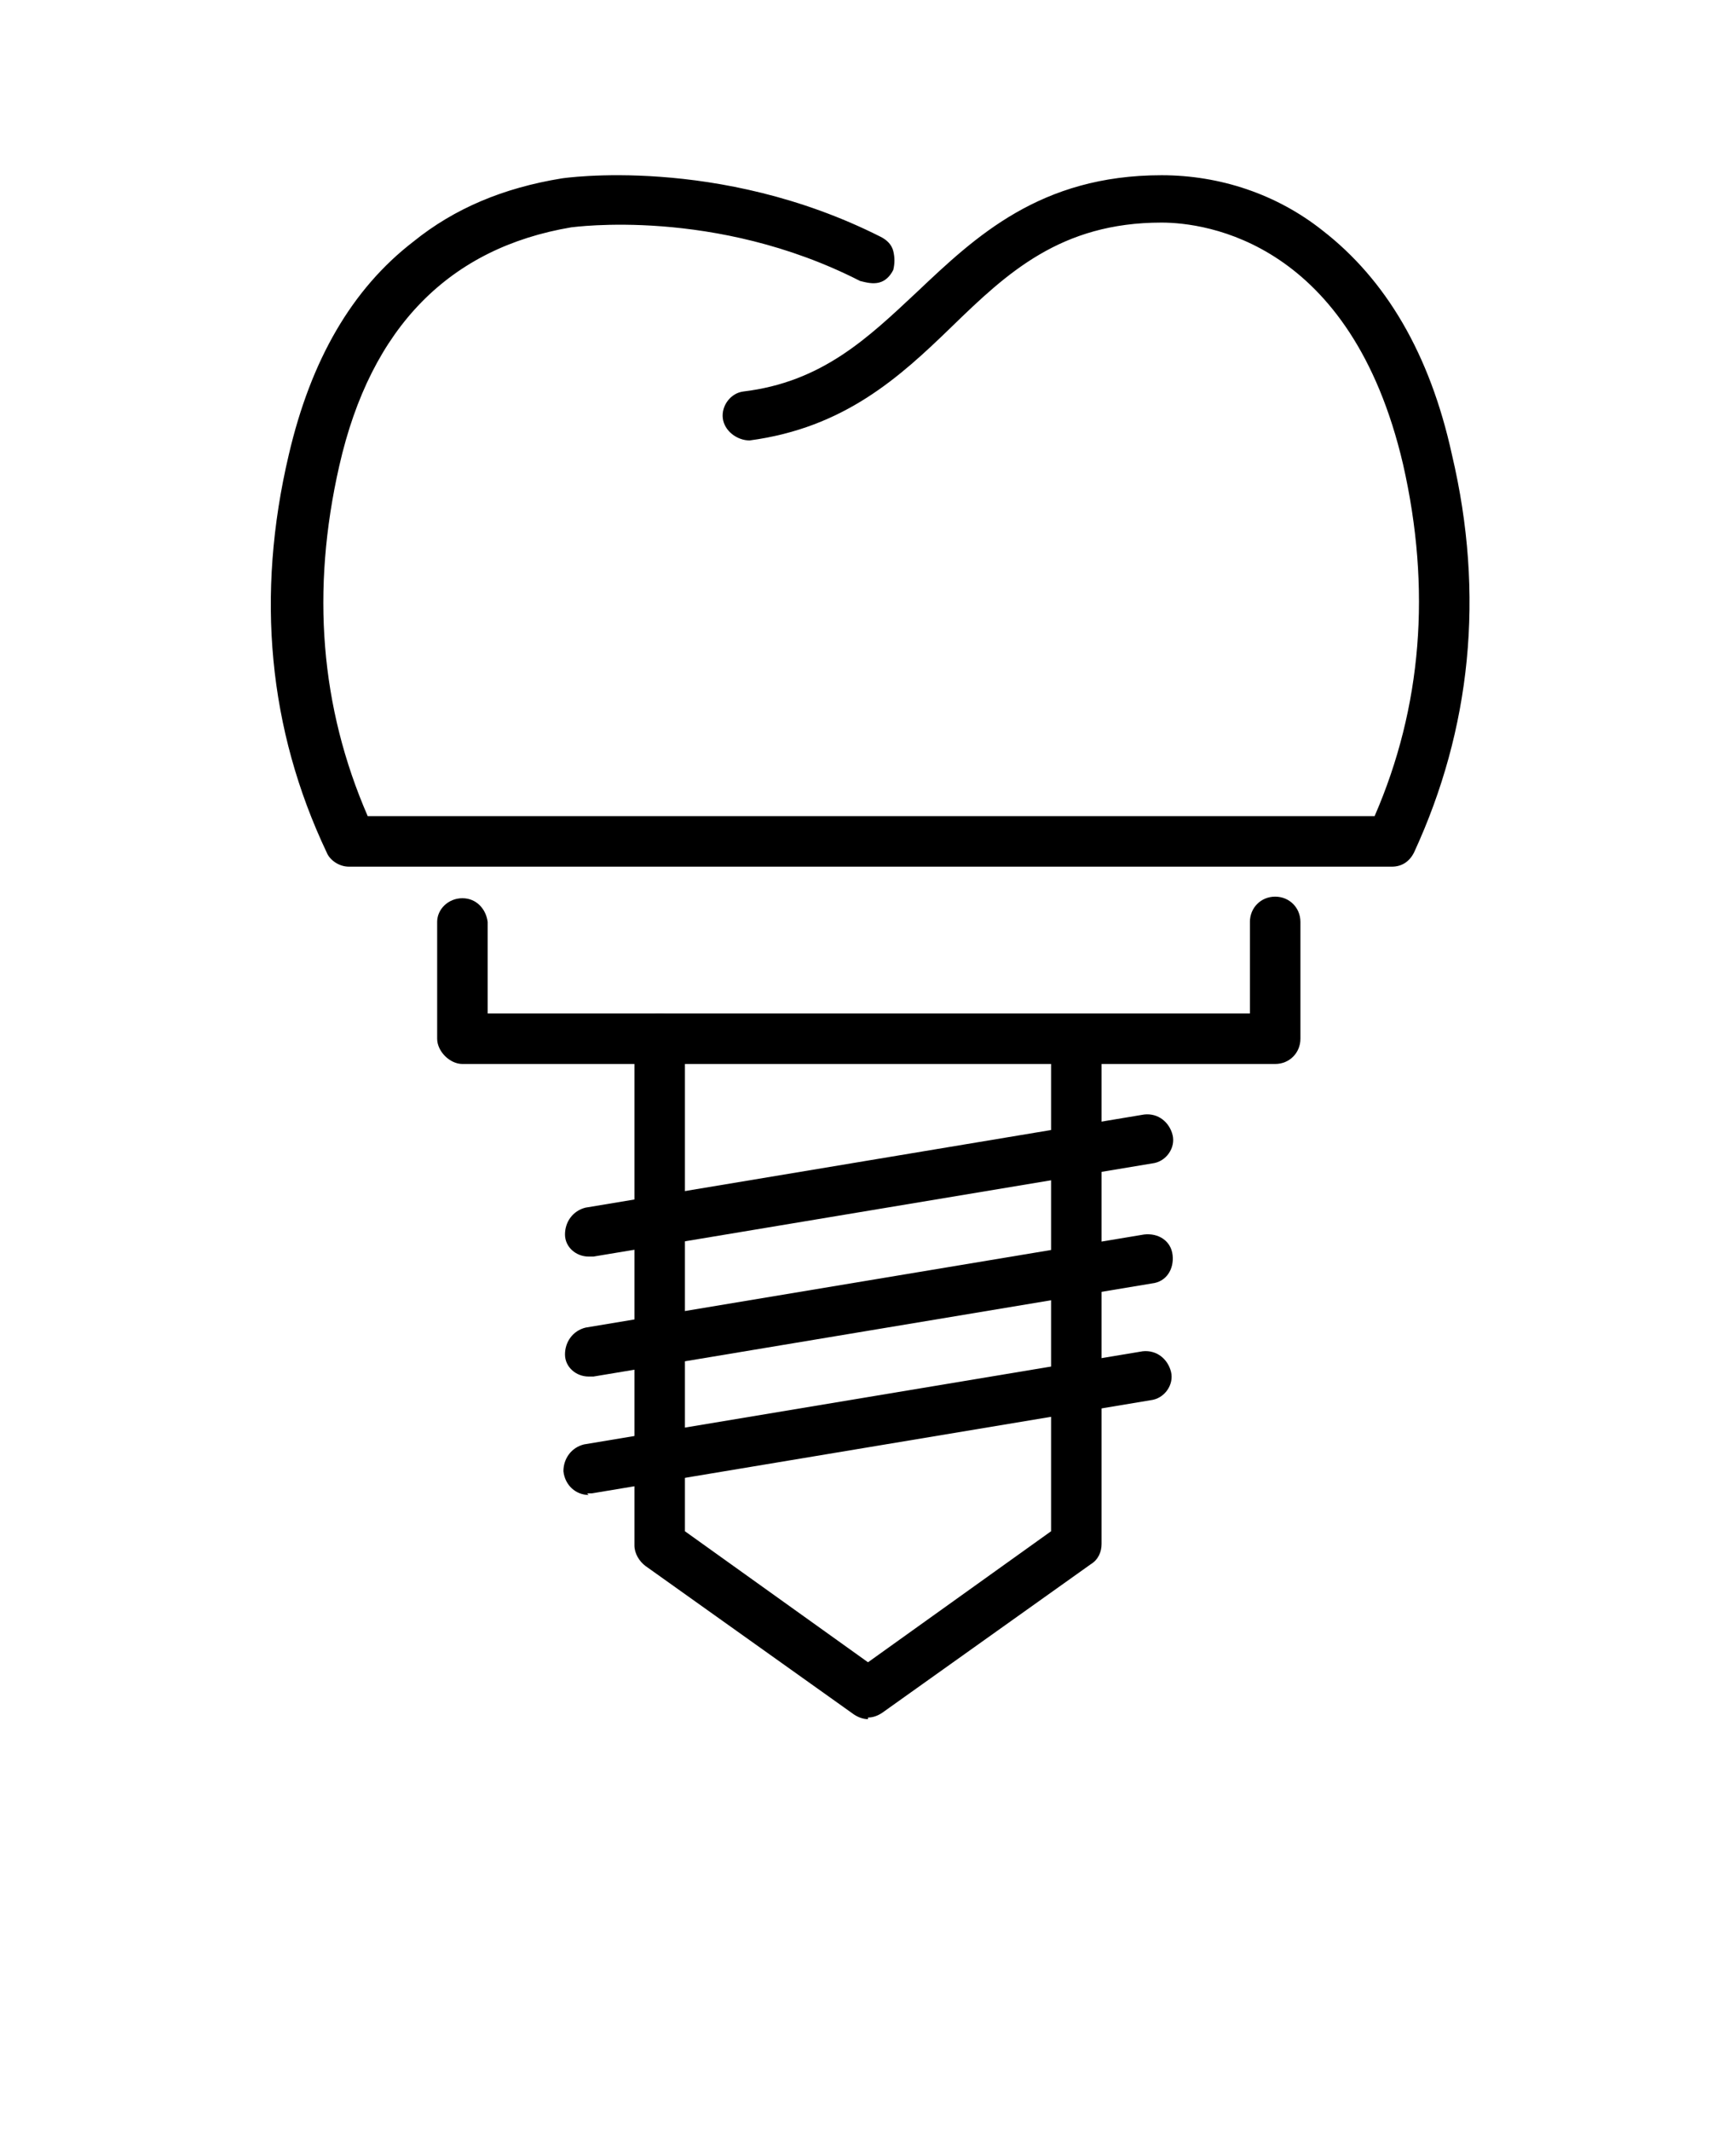
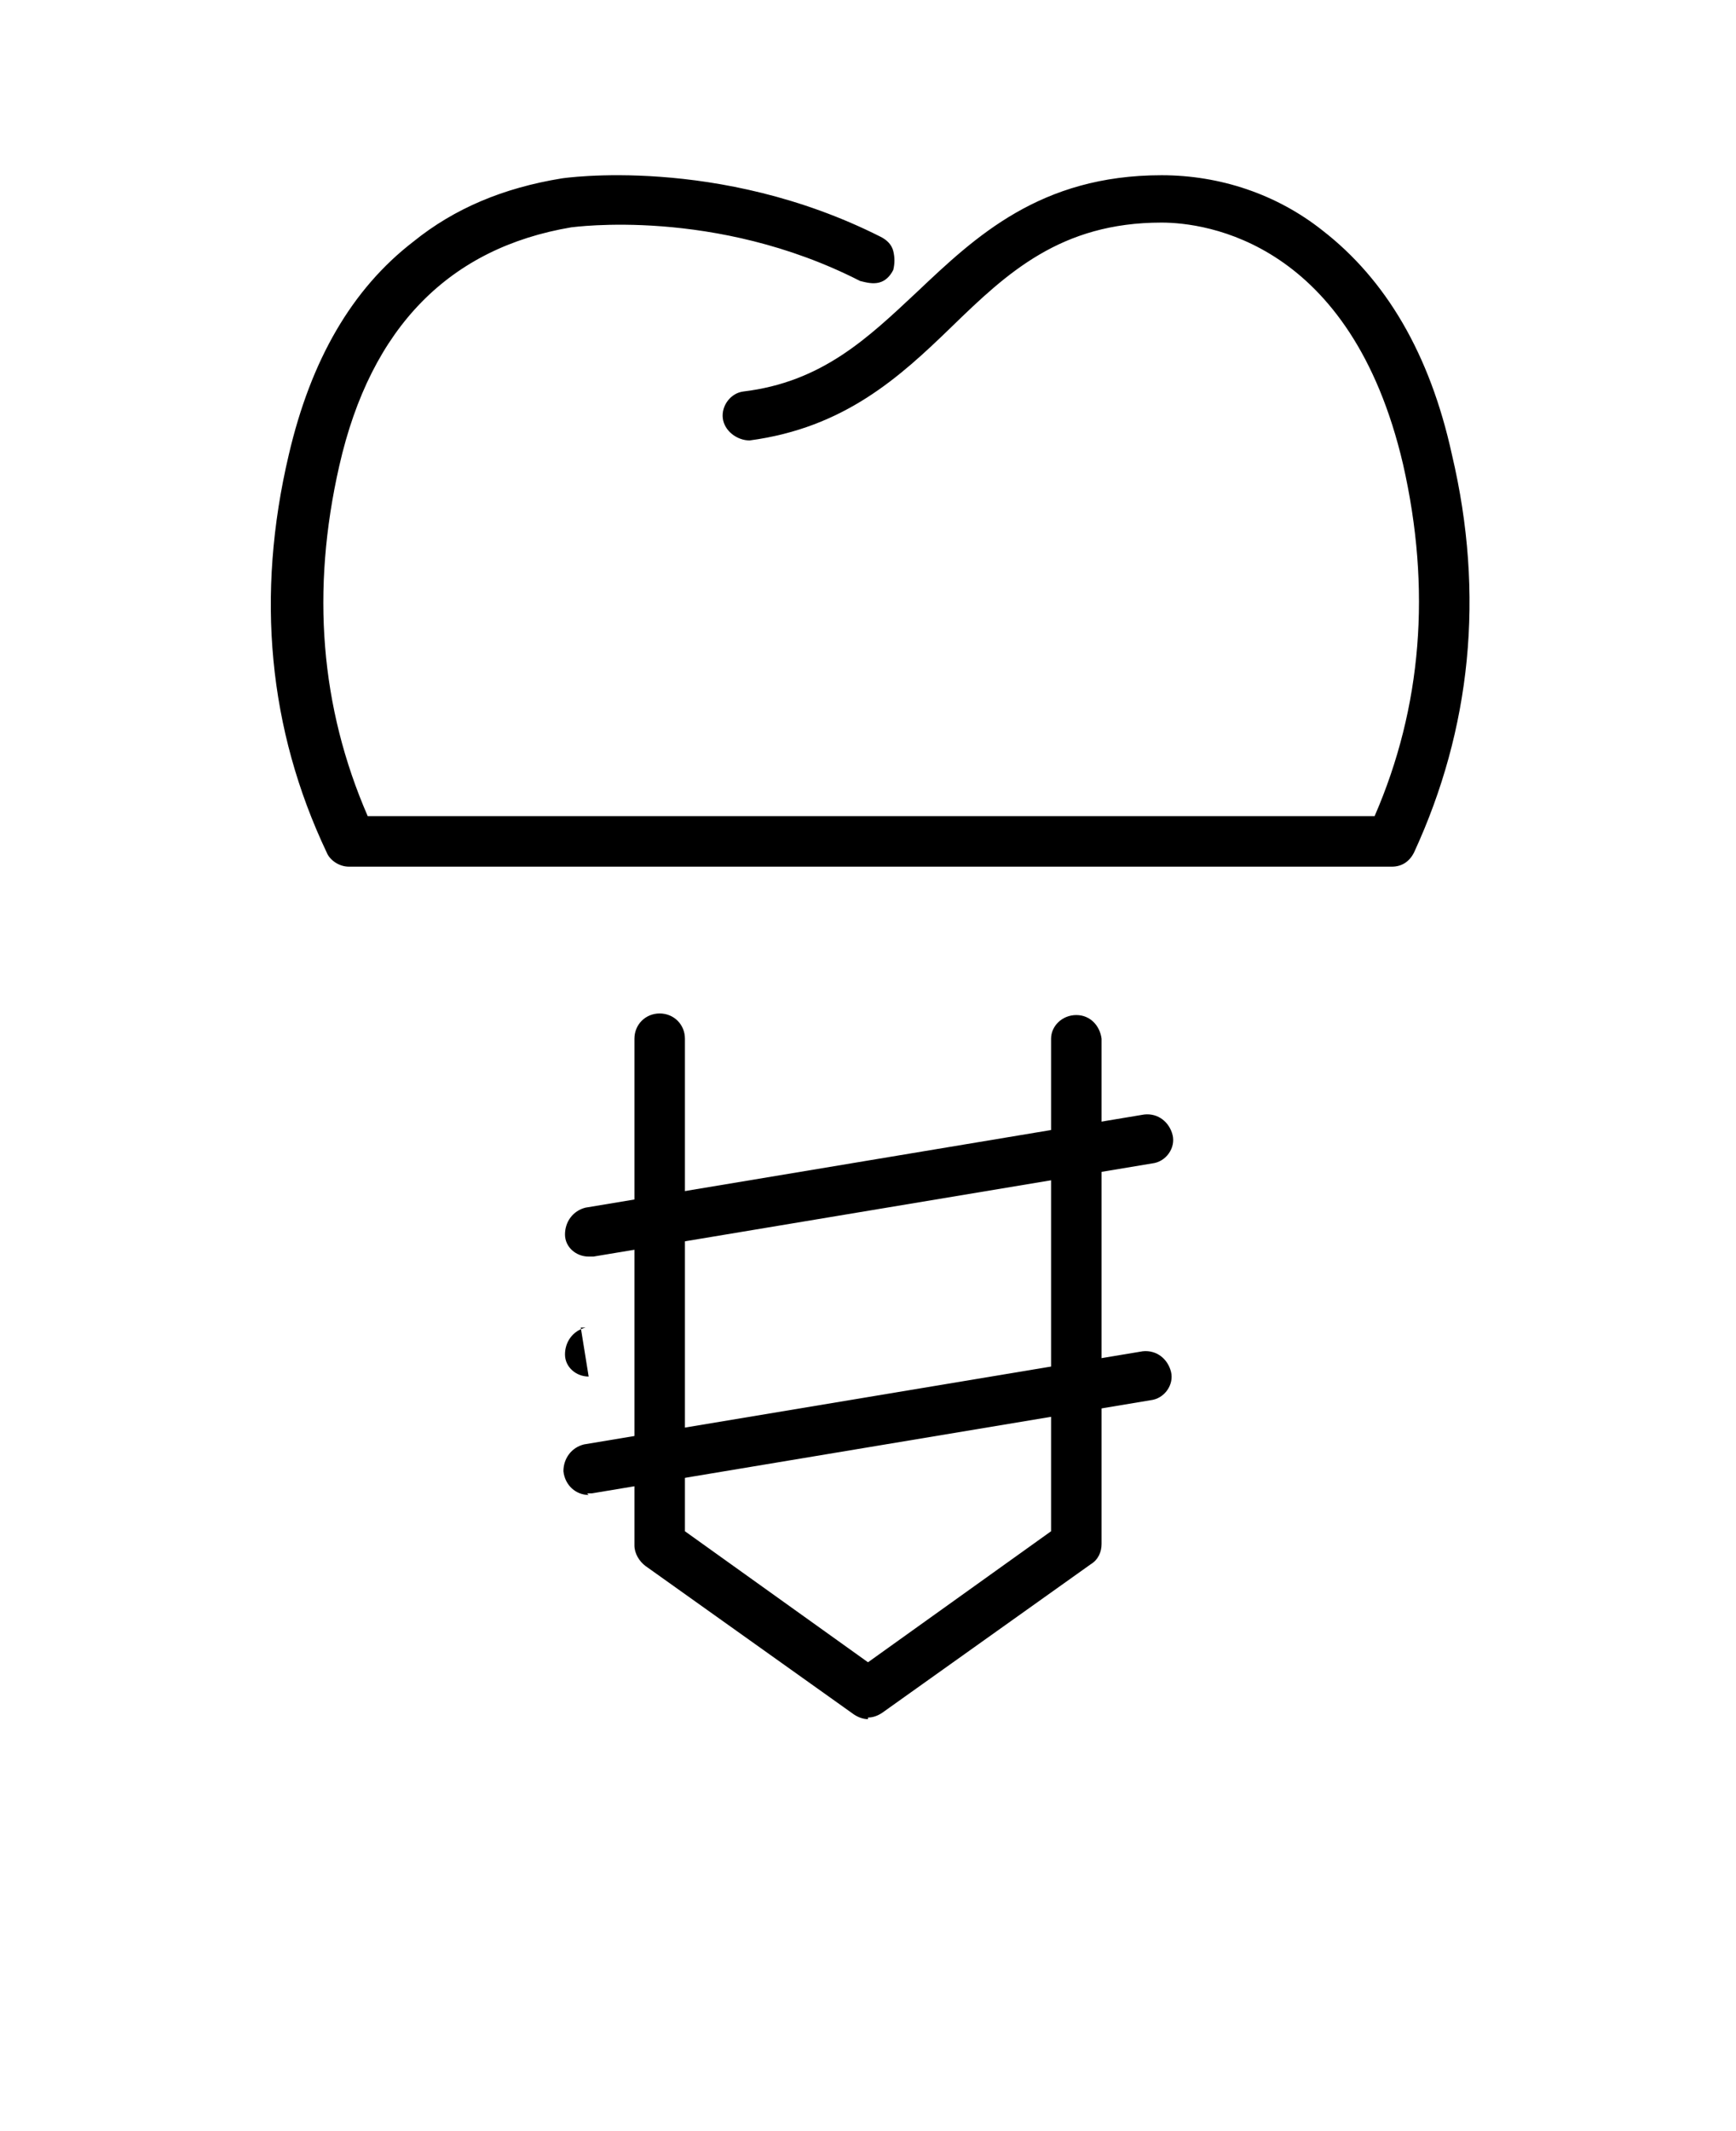
<svg xmlns="http://www.w3.org/2000/svg" id="Camada_1" version="1.1" viewBox="0 0 110 135">
  <path d="M87.9,54.9H22.1c-.6,0-1.2-.4-1.4-.9-3.7-7.8-4.5-16.3-2.4-25.2,1.4-6,4-10.5,7.9-13.5,2.6-2.1,5.7-3.4,9.4-4,0,0,9.9-1.5,20.2,3.7h0c.4.2.7.5.8.9.1.4.1.8,0,1.2-.2.4-.5.7-.9.8-.4.1-.8,0-1.2-.1-9.2-4.7-18.2-3.4-18.3-3.4-7.7,1.3-12.7,6.3-14.7,15.1-1.8,7.9-1.2,15.3,1.8,22.2h63.8c3-6.9,3.6-14.4,1.8-22.3-3.3-14.1-12.5-15.3-15.3-15.3h0c-6.4,0-9.8,3.2-13.3,6.6-3.3,3.2-6.8,6.4-12.8,7.2h0c-.8,0-1.6-.6-1.7-1.4-.1-.8.5-1.6,1.3-1.7,5-.6,7.9-3.4,11-6.3,3.7-3.5,7.8-7.4,15.5-7.4,3.7,0,7.3,1.2,10.2,3.5,4,3.1,6.8,7.8,8.2,14.2,2.1,8.9,1.2,17.4-2.4,25.2h0c-.3.6-.8.9-1.4.9h0Z" />
-   <path d="M80.7,67.4H29.3c-.4,0-.8-.2-1.1-.5-.3-.3-.5-.7-.5-1.1v-7.4c0-.8.7-1.5,1.6-1.5s1.5.7,1.6,1.5v5.8h48.3v-5.8c0-.9.7-1.6,1.6-1.6s1.6.7,1.6,1.6v7.4c0,.9-.7,1.6-1.6,1.6h0Z" />
  <path d="M55,108.9c-.3,0-.6-.1-.9-.3l-13.2-9.4c-.4-.3-.7-.8-.7-1.3v-32.1c0-.9.7-1.6,1.6-1.6s1.6.7,1.6,1.6v31.2l11.6,8.3,11.6-8.3v-31.2h0c0-.8.7-1.5,1.6-1.5s1.5.7,1.6,1.5v32c0,.5-.2,1-.7,1.3l-13.2,9.4h0c-.3.2-.6.3-.9.3h0Z" />
-   <path d="M37.3,87.2c-.8,0-1.5-.6-1.5-1.4,0-.8.5-1.5,1.3-1.7l35.4-5.9c.9-.1,1.7.4,1.8,1.3.1.9-.4,1.7-1.3,1.8l-35.4,5.9c0,0-.2,0-.3,0h0Z" />
+   <path d="M37.3,87.2c-.8,0-1.5-.6-1.5-1.4,0-.8.5-1.5,1.3-1.7l35.4-5.9l-35.4,5.9c0,0-.2,0-.3,0h0Z" />
  <path d="M37.3,79.6c-.8,0-1.5-.6-1.5-1.4,0-.8.5-1.5,1.3-1.7l35.4-5.9c.9-.1,1.6.5,1.8,1.3s-.4,1.7-1.3,1.8l-35.4,5.9c0,0-.2,0-.3,0h0Z" />
  <path d="M37.3,94.7c-.8,0-1.5-.6-1.6-1.5,0-.8.5-1.5,1.3-1.7l35.4-5.9c.9-.1,1.6.5,1.8,1.3s-.4,1.7-1.3,1.8l-35.4,5.9c0,0-.2,0-.3,0h0Z" />
</svg>